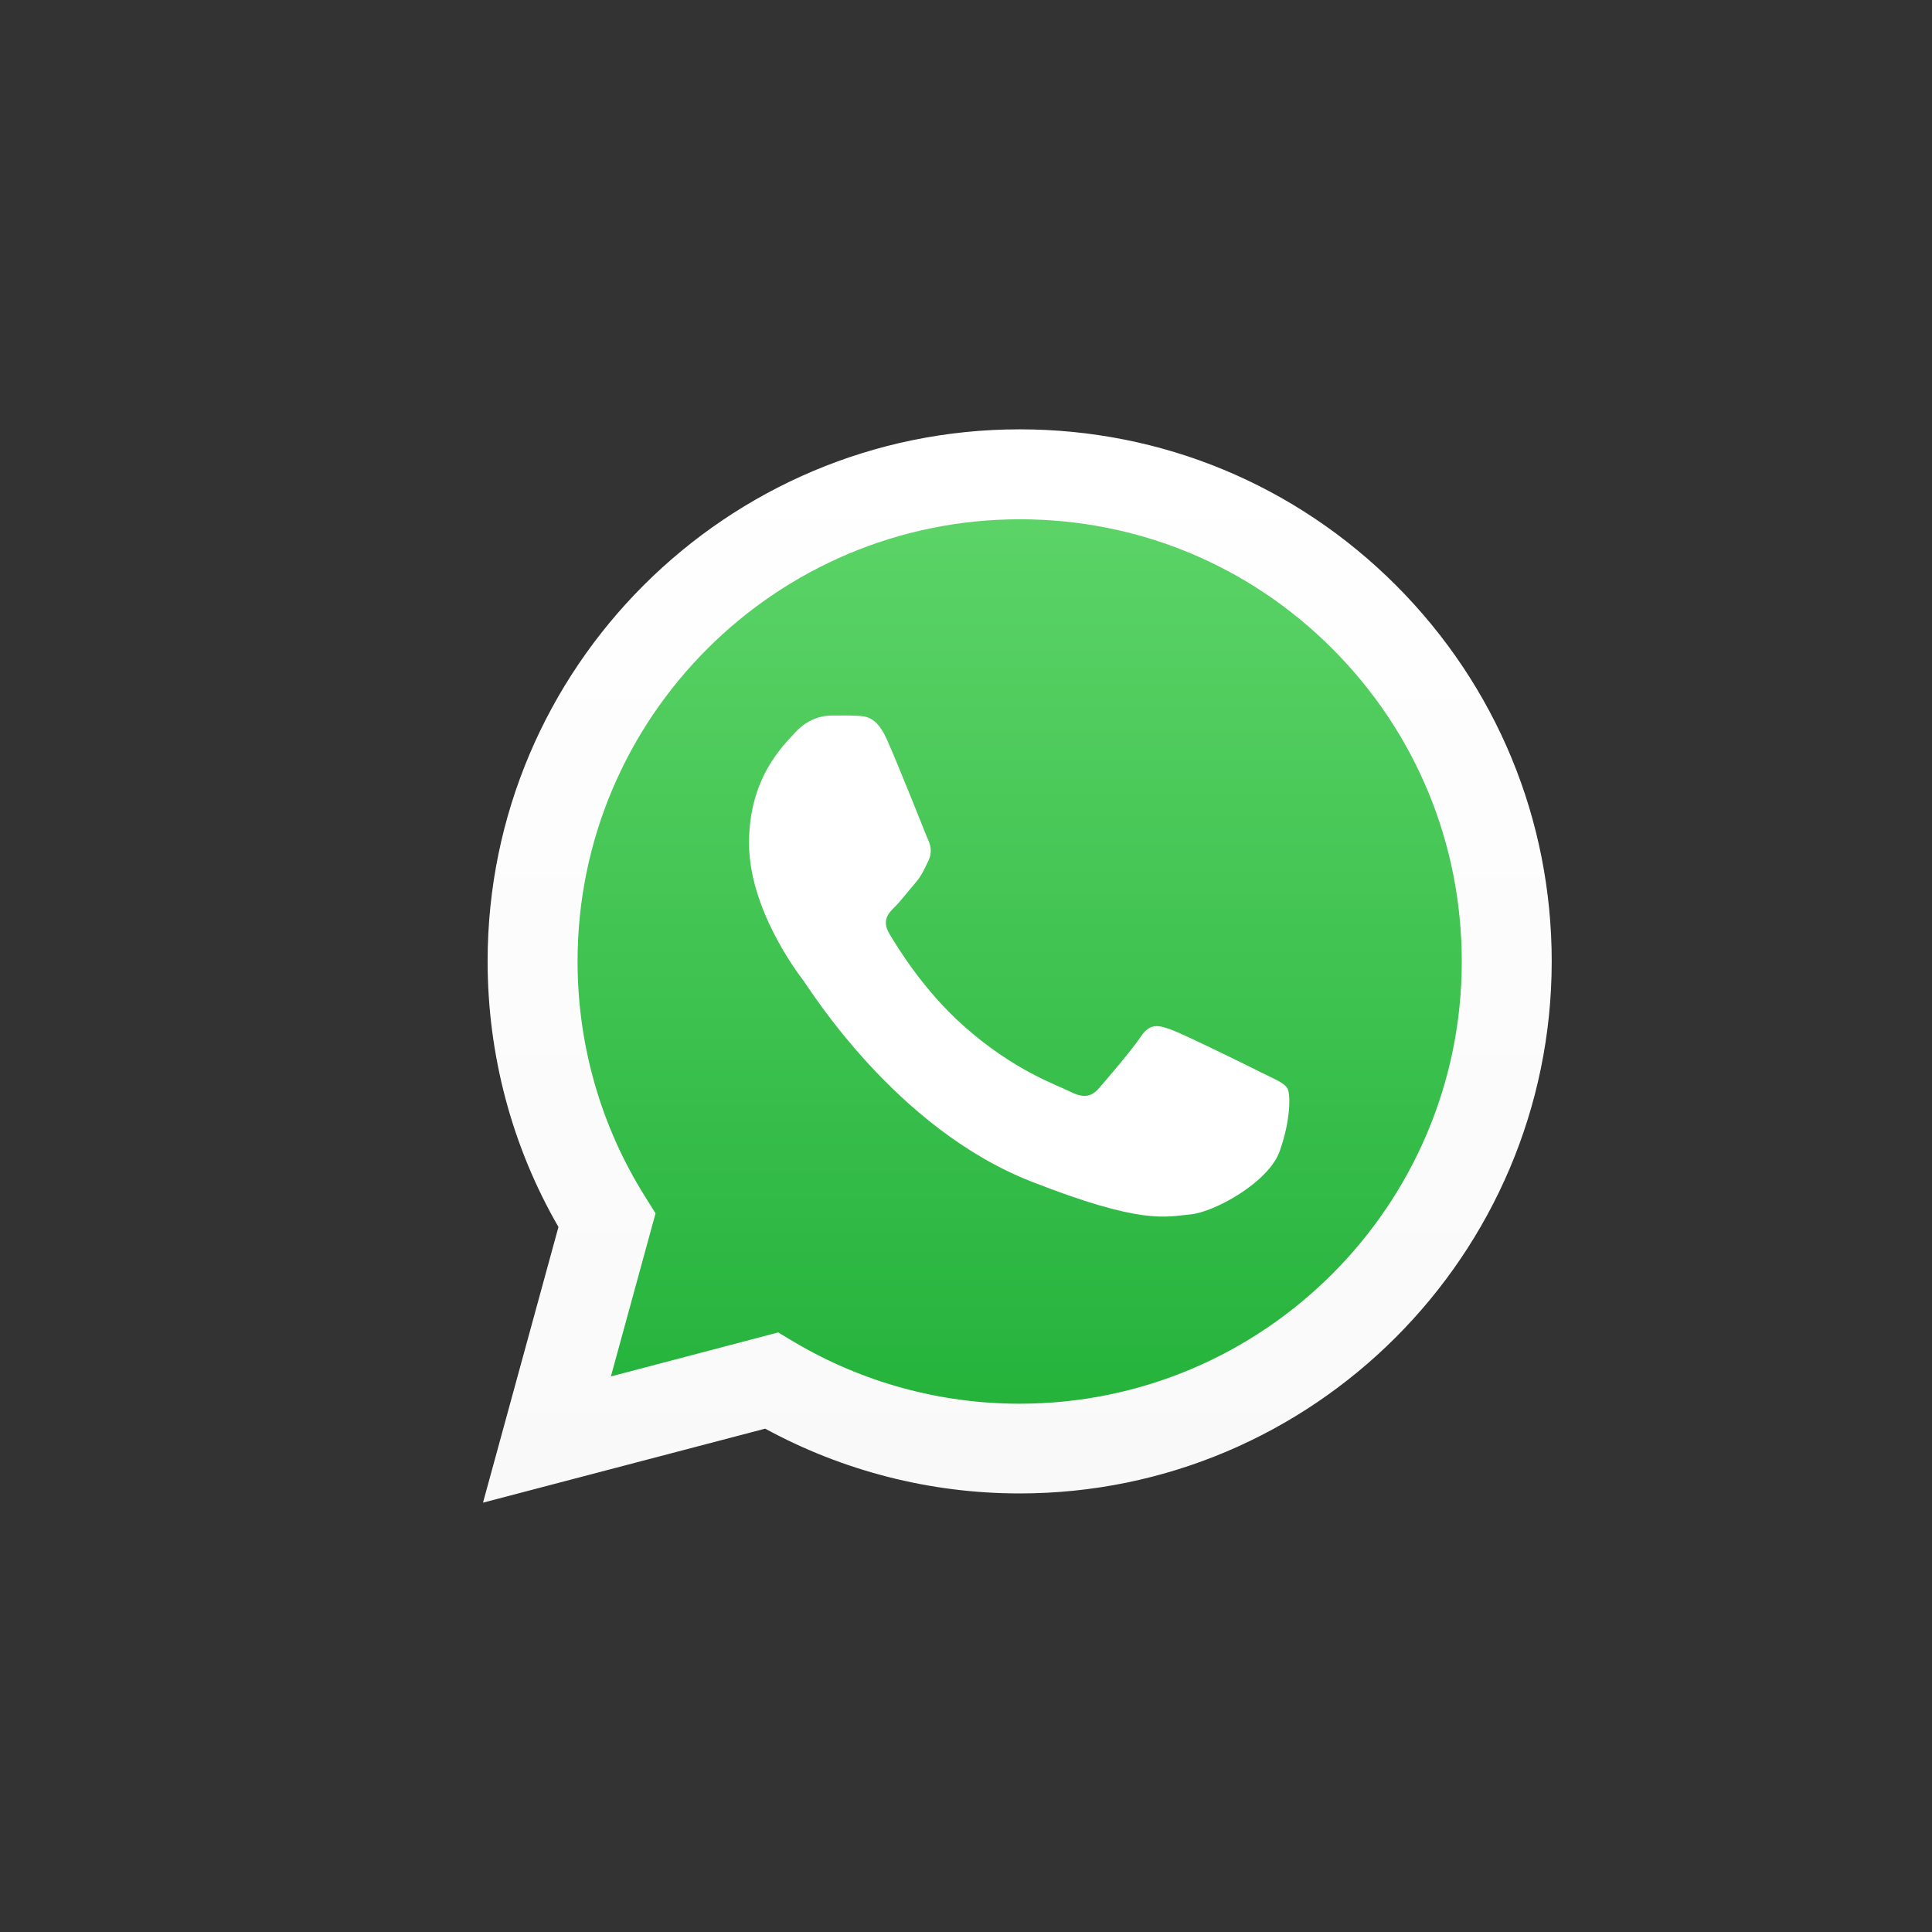
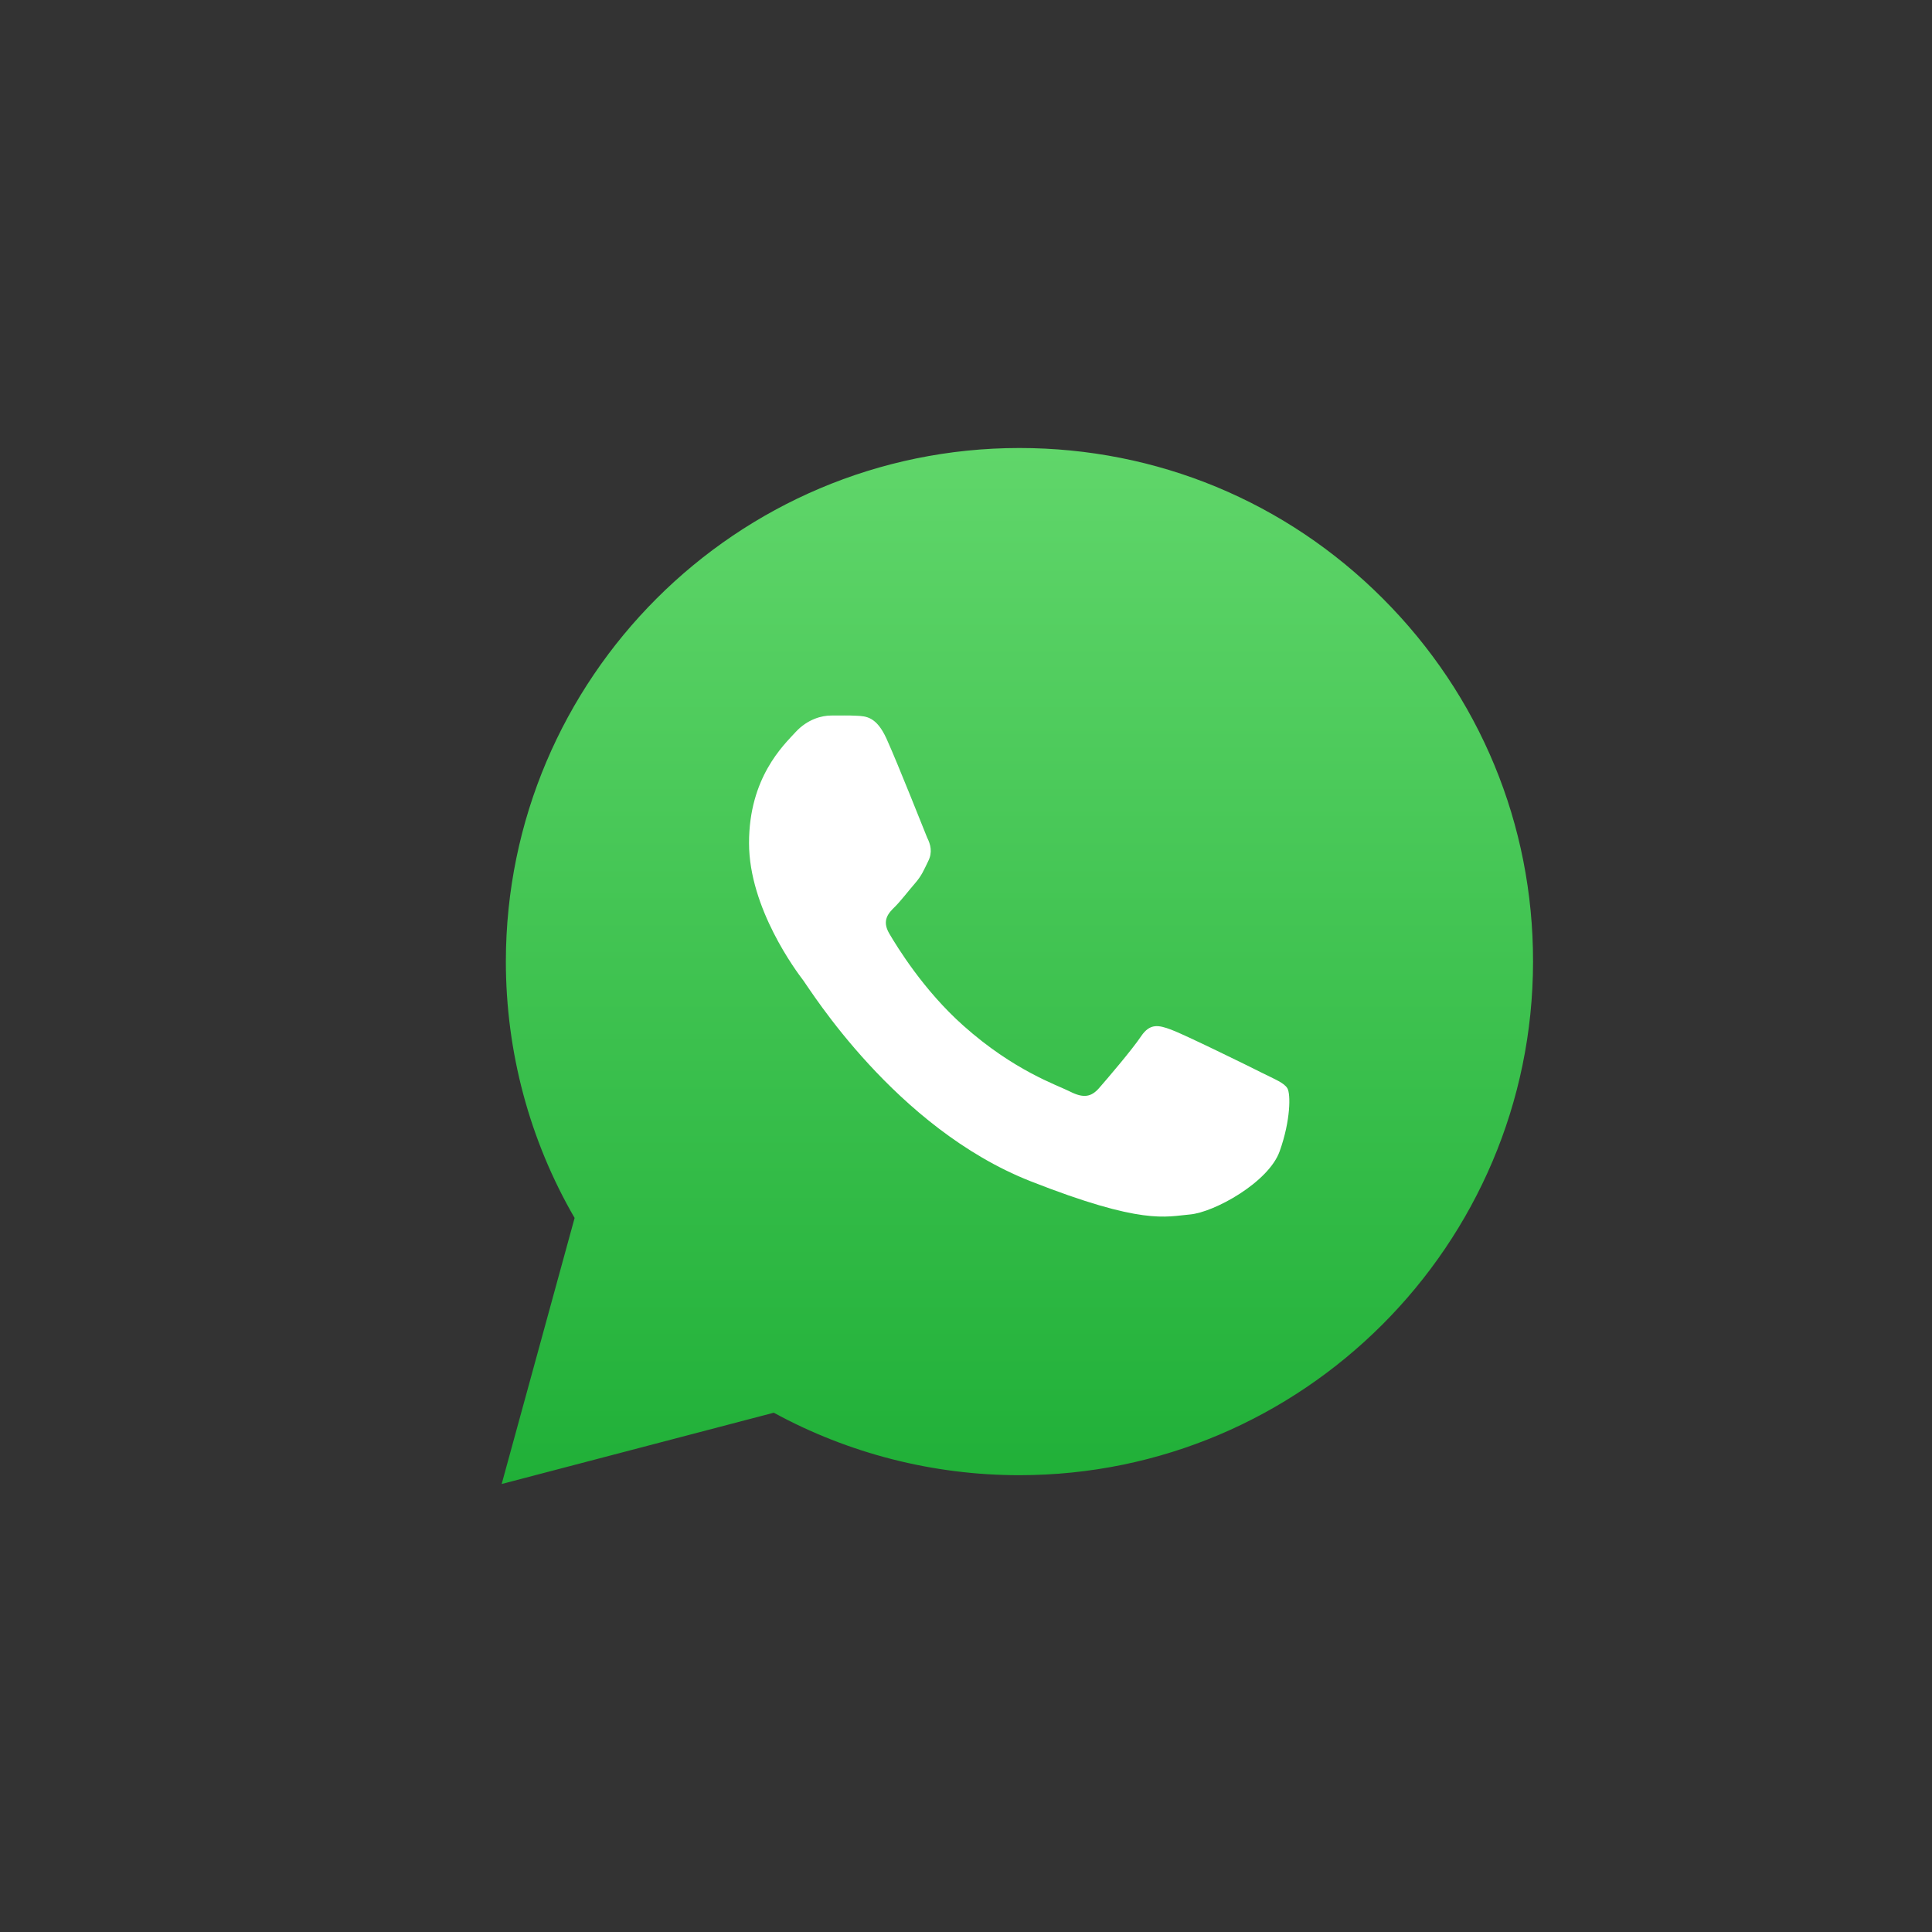
<svg xmlns="http://www.w3.org/2000/svg" width="36" height="36" viewBox="0 0 36 36" fill="none">
  <rect x="0" y="0" width="36" height="36" fill="#333333" stroke="none" />
  <path d="M9.348 27.652L10.707 22.695C9.867 21.246 9.426 19.598 9.426 17.914C9.43 12.637 13.723 8.348 18.996 8.348C21.555 8.348 23.961 9.344 25.766 11.152C27.574 12.961 28.57 15.363 28.566 17.922C28.562 23.195 24.27 27.488 18.996 27.488H18.992C17.391 27.488 15.816 27.086 14.418 26.324L9.348 27.652Z" fill="url(#paint0_linear_1966_48553)" />
-   <path d="M9 28L10.406 22.863C9.539 21.363 9.086 19.656 9.086 17.91C9.086 12.445 13.535 8 19 8C21.652 8 24.141 9.035 26.012 10.906C27.883 12.781 28.914 15.27 28.914 17.918C28.91 23.383 24.465 27.828 19 27.828H18.996C17.336 27.828 15.707 27.41 14.258 26.621L9 28ZM14.5 24.828L14.801 25.008C16.066 25.758 17.516 26.156 18.996 26.156H19C23.543 26.156 27.238 22.461 27.238 17.918C27.238 15.719 26.383 13.648 24.828 12.09C23.273 10.531 21.203 9.676 19.004 9.676C14.457 9.676 10.762 13.371 10.762 17.914C10.762 19.469 11.195 20.984 12.02 22.297L12.215 22.609L11.383 25.648L14.5 24.828Z" fill="url(#paint1_linear_1966_48553)" />
  <path fill-rule="evenodd" clip-rule="evenodd" d="M16.52 13.767C16.332 13.352 16.137 13.345 15.961 13.337C15.816 13.329 15.652 13.333 15.484 13.333C15.32 13.333 15.051 13.396 14.824 13.642C14.598 13.888 13.957 14.489 13.957 15.708C13.957 16.927 14.844 18.106 14.969 18.27C15.094 18.435 16.684 21.017 19.199 22.009C21.293 22.833 21.719 22.669 22.172 22.63C22.625 22.591 23.637 22.032 23.844 21.454C24.051 20.876 24.051 20.38 23.988 20.278C23.926 20.177 23.762 20.114 23.512 19.989C23.266 19.864 22.047 19.267 21.82 19.185C21.594 19.102 21.43 19.06 21.262 19.31C21.098 19.556 20.621 20.114 20.477 20.278C20.332 20.442 20.188 20.466 19.941 20.341C19.695 20.216 18.895 19.954 17.949 19.11C17.211 18.454 16.715 17.642 16.57 17.395C16.426 17.149 16.555 17.013 16.68 16.892C16.789 16.782 16.926 16.602 17.051 16.458C17.176 16.314 17.215 16.212 17.297 16.044C17.379 15.88 17.34 15.735 17.277 15.61C17.223 15.481 16.742 14.259 16.52 13.767Z" fill="white" />
  <defs>
    <linearGradient id="paint0_linear_1966_48553" x1="18.957" y1="27.654" x2="18.957" y2="8.346" gradientUnits="userSpaceOnUse">
      <stop stop-color="#20B038" />
      <stop offset="1" stop-color="#60D66A" />
    </linearGradient>
    <linearGradient id="paint1_linear_1966_48553" x1="18.957" y1="28" x2="18.957" y2="8" gradientUnits="userSpaceOnUse">
      <stop stop-color="#F9F9F9" />
      <stop offset="1" stop-color="white" />
    </linearGradient>
  </defs>
</svg>